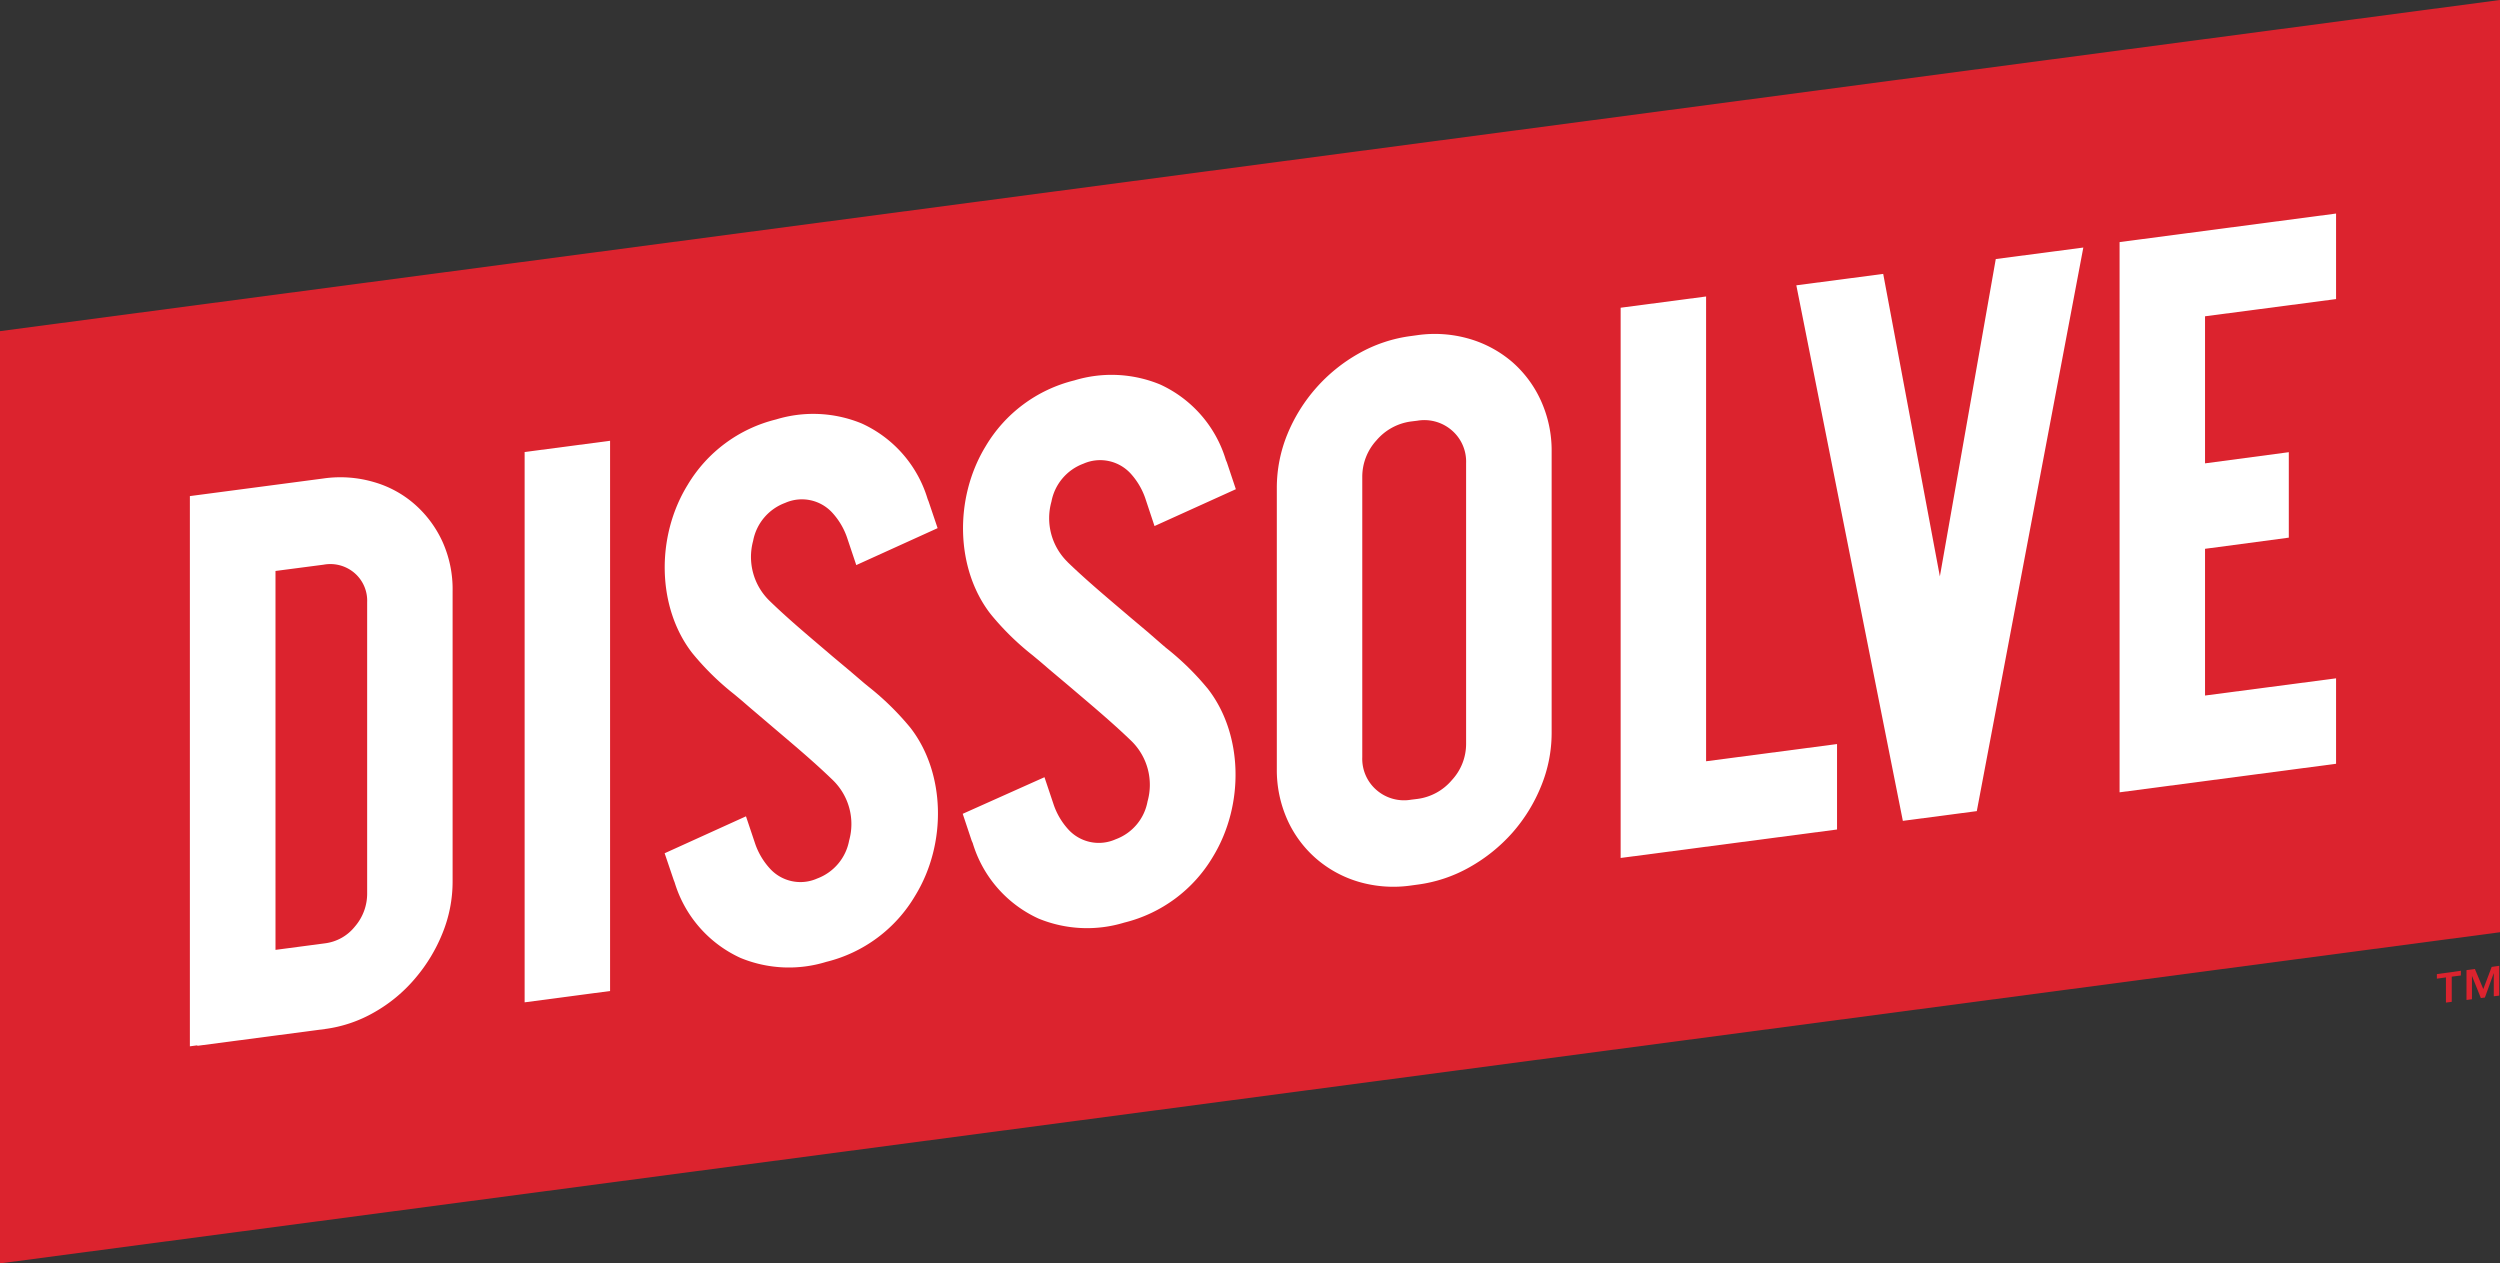
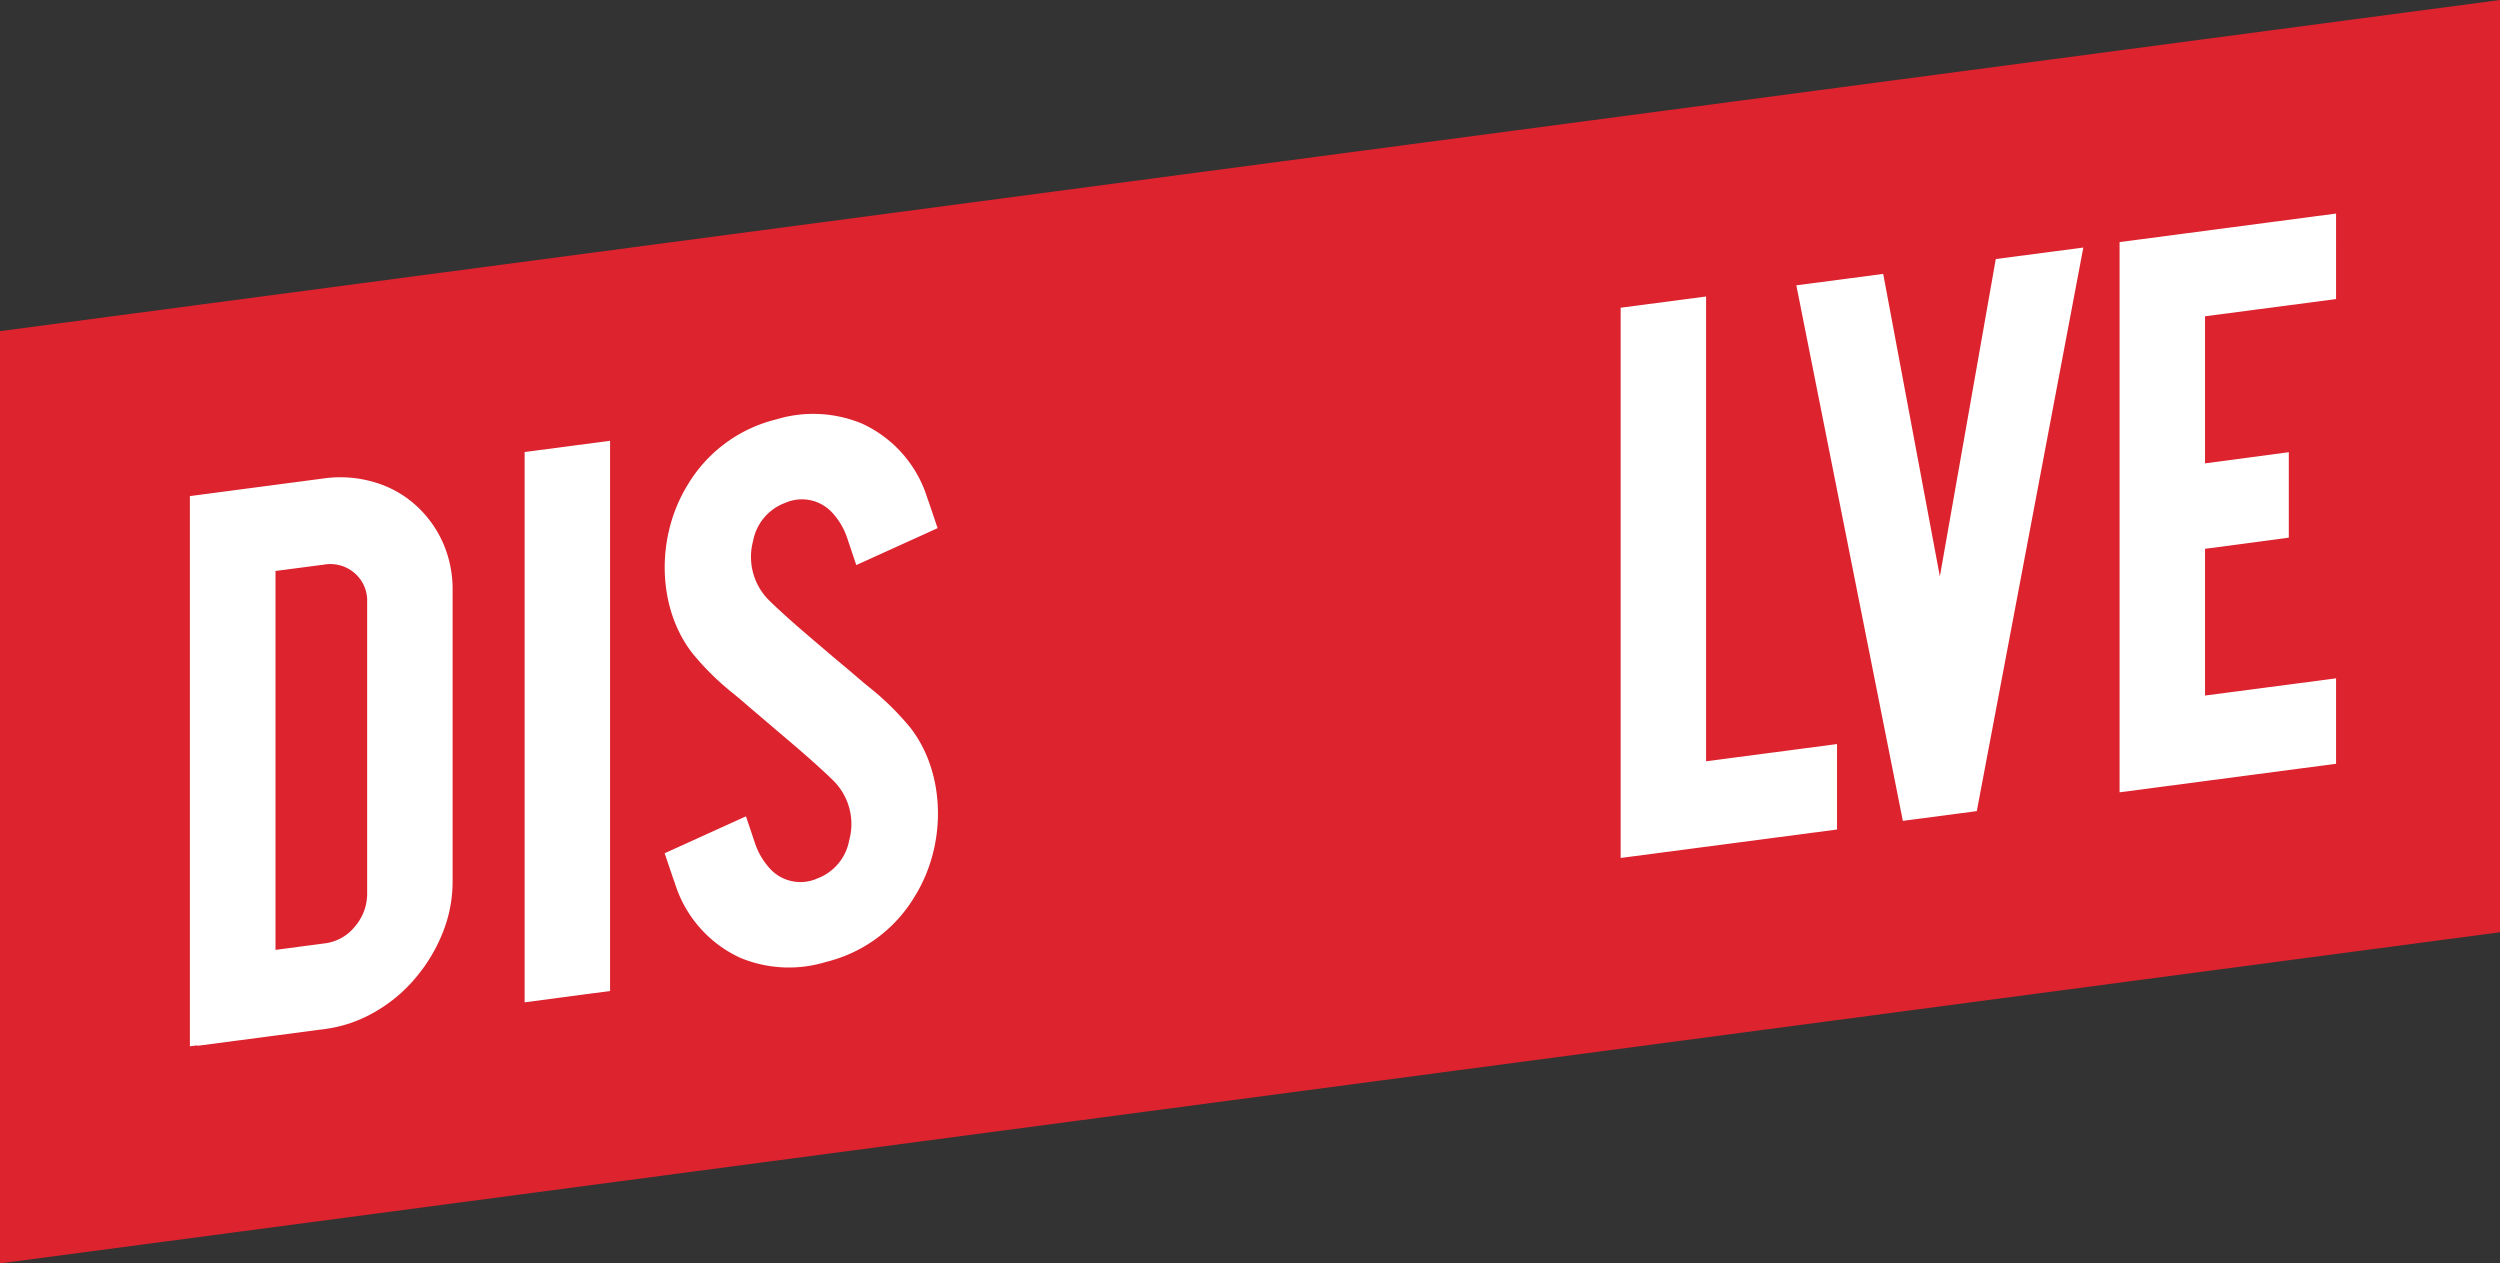
<svg xmlns="http://www.w3.org/2000/svg" width="297.83" height="150.52" viewBox="0 0 297.83 150.52">
  <rect x="0" y="0" width="297.83" height="150.52" fill="#333333" stroke="none" />
  <defs>
    <clipPath id="clip-path">
      <rect id="Rectangle_149" data-name="Rectangle 149" width="297.83" height="150.52" fill="none" />
    </clipPath>
  </defs>
  <g id="Group_3023" data-name="Group 3023" transform="translate(-15959 15008)">
    <g id="PremiumLogo_whiteprem_1_1_1_" data-name="PremiumLogo(whiteprem) (1) (1) (1)" transform="translate(15959 -15008)">
-       <path id="Path_156" data-name="Path 156" d="M308.88,126.46V127l1.08-.15v3l.69-.09v-3l1.09-.14v-.56Zm6.53-.86-1,2.64-1-2.39-1,.13v3.56l.65-.09v-2.78h0l1.06,2.64.48-.06,1.06-2.92h0v2.77l.65-.08v-3.55Z" transform="translate(-18.57 -10.41)" fill="#dc232e" />
      <path id="Path_157" data-name="Path 157" d="M297.82,0,0,39.45V150.51l297.83-39.45V0Z" fill="#dc232e" />
      <g id="Group_3022" data-name="Group 3022" clip-path="url(#clip-path)">
-         <path id="Path_158" data-name="Path 158" d="M202.16,58.18a13.5,13.5,0,0,0-3.43-4.64,13.72,13.72,0,0,0-5.1-2.76,14.76,14.76,0,0,0-6.22-.44l-.73.1a17.12,17.12,0,0,0-6.22,2.07,19.54,19.54,0,0,0-8.53,9.65,16.88,16.88,0,0,0-1.25,6.39V102a14.5,14.5,0,0,0,1.25,6.06,13.43,13.43,0,0,0,3.44,4.64,13.62,13.62,0,0,0,5.09,2.77,14.77,14.77,0,0,0,6.22.43l.73-.1a17.06,17.06,0,0,0,6.22-2.07,19.71,19.71,0,0,0,5.1-4.1,19.37,19.37,0,0,0,3.43-5.55,16.7,16.7,0,0,0,1.26-6.39V64.24a14.35,14.35,0,0,0-1.26-6.06M193.23,99a6.35,6.35,0,0,1-1.7,4.35,6.46,6.46,0,0,1-4.12,2.24l-.73.09a5,5,0,0,1-4.12-1.15,4.91,4.91,0,0,1-1.7-3.9V67.21a6.42,6.42,0,0,1,1.7-4.35,6.53,6.53,0,0,1,4.12-2.24l.73-.09a5,5,0,0,1,4.12,1.15,4.91,4.91,0,0,1,1.7,3.9Z" transform="translate(-18.57 -10.41)" fill="#fff" fill-rule="evenodd" />
        <path id="Path_159" data-name="Path 159" d="M71.31,75A13.26,13.26,0,0,0,68,70.51a12.64,12.64,0,0,0-4.89-2.67,14.19,14.19,0,0,0-6-.43l-15.92,2.1v65.55l.89-.12V135l15.19-2a15.93,15.93,0,0,0,5.9-2A17.94,17.94,0,0,0,68,127a19.42,19.42,0,0,0,3.28-5.4,16.33,16.33,0,0,0,1.21-6.22V80.83A13.77,13.77,0,0,0,71.31,75m-9,41.79a6,6,0,0,1-1.46,4,5.43,5.43,0,0,1-3.56,2l-5.9.78V78.43l5.74-.75a4.42,4.42,0,0,1,3.68,1,4.35,4.35,0,0,1,1.5,3.48Z" transform="translate(-18.57 -10.41)" fill="#fff" fill-rule="evenodd" />
        <path id="Path_160" data-name="Path 160" d="M72.68,118.06,62.5,119.41V53.85l10.18-1.34Z" fill="#fff" fill-rule="evenodd" />
        <path id="Path_161" data-name="Path 161" d="M110.26,82c2.38,2.31,5,4.47,7.46,6.58l2.09,1.75,1.73,1.48h0l.49.4a32.75,32.75,0,0,1,5,4.9c4.15,5.34,4.39,13.77.57,20A17,17,0,0,1,117,125a15.1,15.1,0,0,1-10.21-.47,14.49,14.49,0,0,1-7.85-9l-.11-.28-1.08-3.19,9.69-4.4,1.11,3.31a8.47,8.47,0,0,0,1.72,2.89,4.91,4.91,0,0,0,5.65,1.21,6,6,0,0,0,3.81-4.53,7.29,7.29,0,0,0-1.94-7.19c-2.38-2.31-5-4.48-7.46-6.58L108.25,95c-.56-.47-1.15-1-1.73-1.48h0l-.48-.4a32,32,0,0,1-5-4.91c-4.15-5.34-4.39-13.76-.57-20a17,17,0,0,1,10.55-7.83,15.16,15.16,0,0,1,10.21.48,14.44,14.44,0,0,1,7.85,9l.11.27,1.08,3.2-9.69,4.4-1.11-3.31a8.46,8.46,0,0,0-1.72-2.9,4.91,4.91,0,0,0-5.64-1.2,6,6,0,0,0-3.82,4.53A7.29,7.29,0,0,0,110.26,82" transform="translate(-18.57 -10.41)" fill="#fff" fill-rule="evenodd" />
-         <path id="Path_162" data-name="Path 162" d="M145.75,77.37c2.38,2.3,5,4.47,7.47,6.58l2.08,1.75,1.7,1.48h0l.48.41a32.29,32.29,0,0,1,5,4.9c4.15,5.34,4.39,13.76.58,20a17,17,0,0,1-10.55,7.83,15.19,15.19,0,0,1-10.22-.48,14.46,14.46,0,0,1-7.84-9l-.12-.27-1.07-3.21L143,103l1.11,3.31a8.4,8.4,0,0,0,1.71,2.89,4.91,4.91,0,0,0,5.65,1.2,5.94,5.94,0,0,0,3.81-4.52,7.3,7.3,0,0,0-1.93-7.2c-2.38-2.3-5-4.47-7.47-6.58l-2.08-1.75c-.56-.47-1.15-1-1.74-1.48h0l-.48-.4a32,32,0,0,1-5-4.91c-4.15-5.34-4.39-13.76-.58-20a17,17,0,0,1,10.55-7.83,15.19,15.19,0,0,1,10.22.48,14.46,14.46,0,0,1,7.84,9l.12.28,1.07,3.2-9.69,4.39L155,69.74a8.5,8.5,0,0,0-1.71-2.89,4.93,4.93,0,0,0-5.65-1.2,6,6,0,0,0-3.81,4.52,7.3,7.3,0,0,0,1.93,7.2" transform="translate(-18.57 -10.41)" fill="#fff" fill-rule="evenodd" />
        <path id="Path_163" data-name="Path 163" d="M218.85,98.82l-25.78,3.39V36.66l10.18-1.34V90.69l15.6-2.05Z" fill="#fff" fill-rule="evenodd" />
        <path id="Path_164" data-name="Path 164" d="M235.5,96.63l-8.81,1.16L214,33.99l10.35-1.36,6.75,36.04,6.66-37.81,10.43-1.37Z" fill="#fff" fill-rule="evenodd" />
        <path id="Path_165" data-name="Path 165" d="M278.3,35.63l-15.61,2.05V55.2l9.98-1.33V64.05l-9.98,1.33V82.86l15.61-2.05V90.99l-25.79,3.4V28.84l25.79-3.4Z" fill="#fff" fill-rule="evenodd" />
      </g>
    </g>
  </g>
</svg>